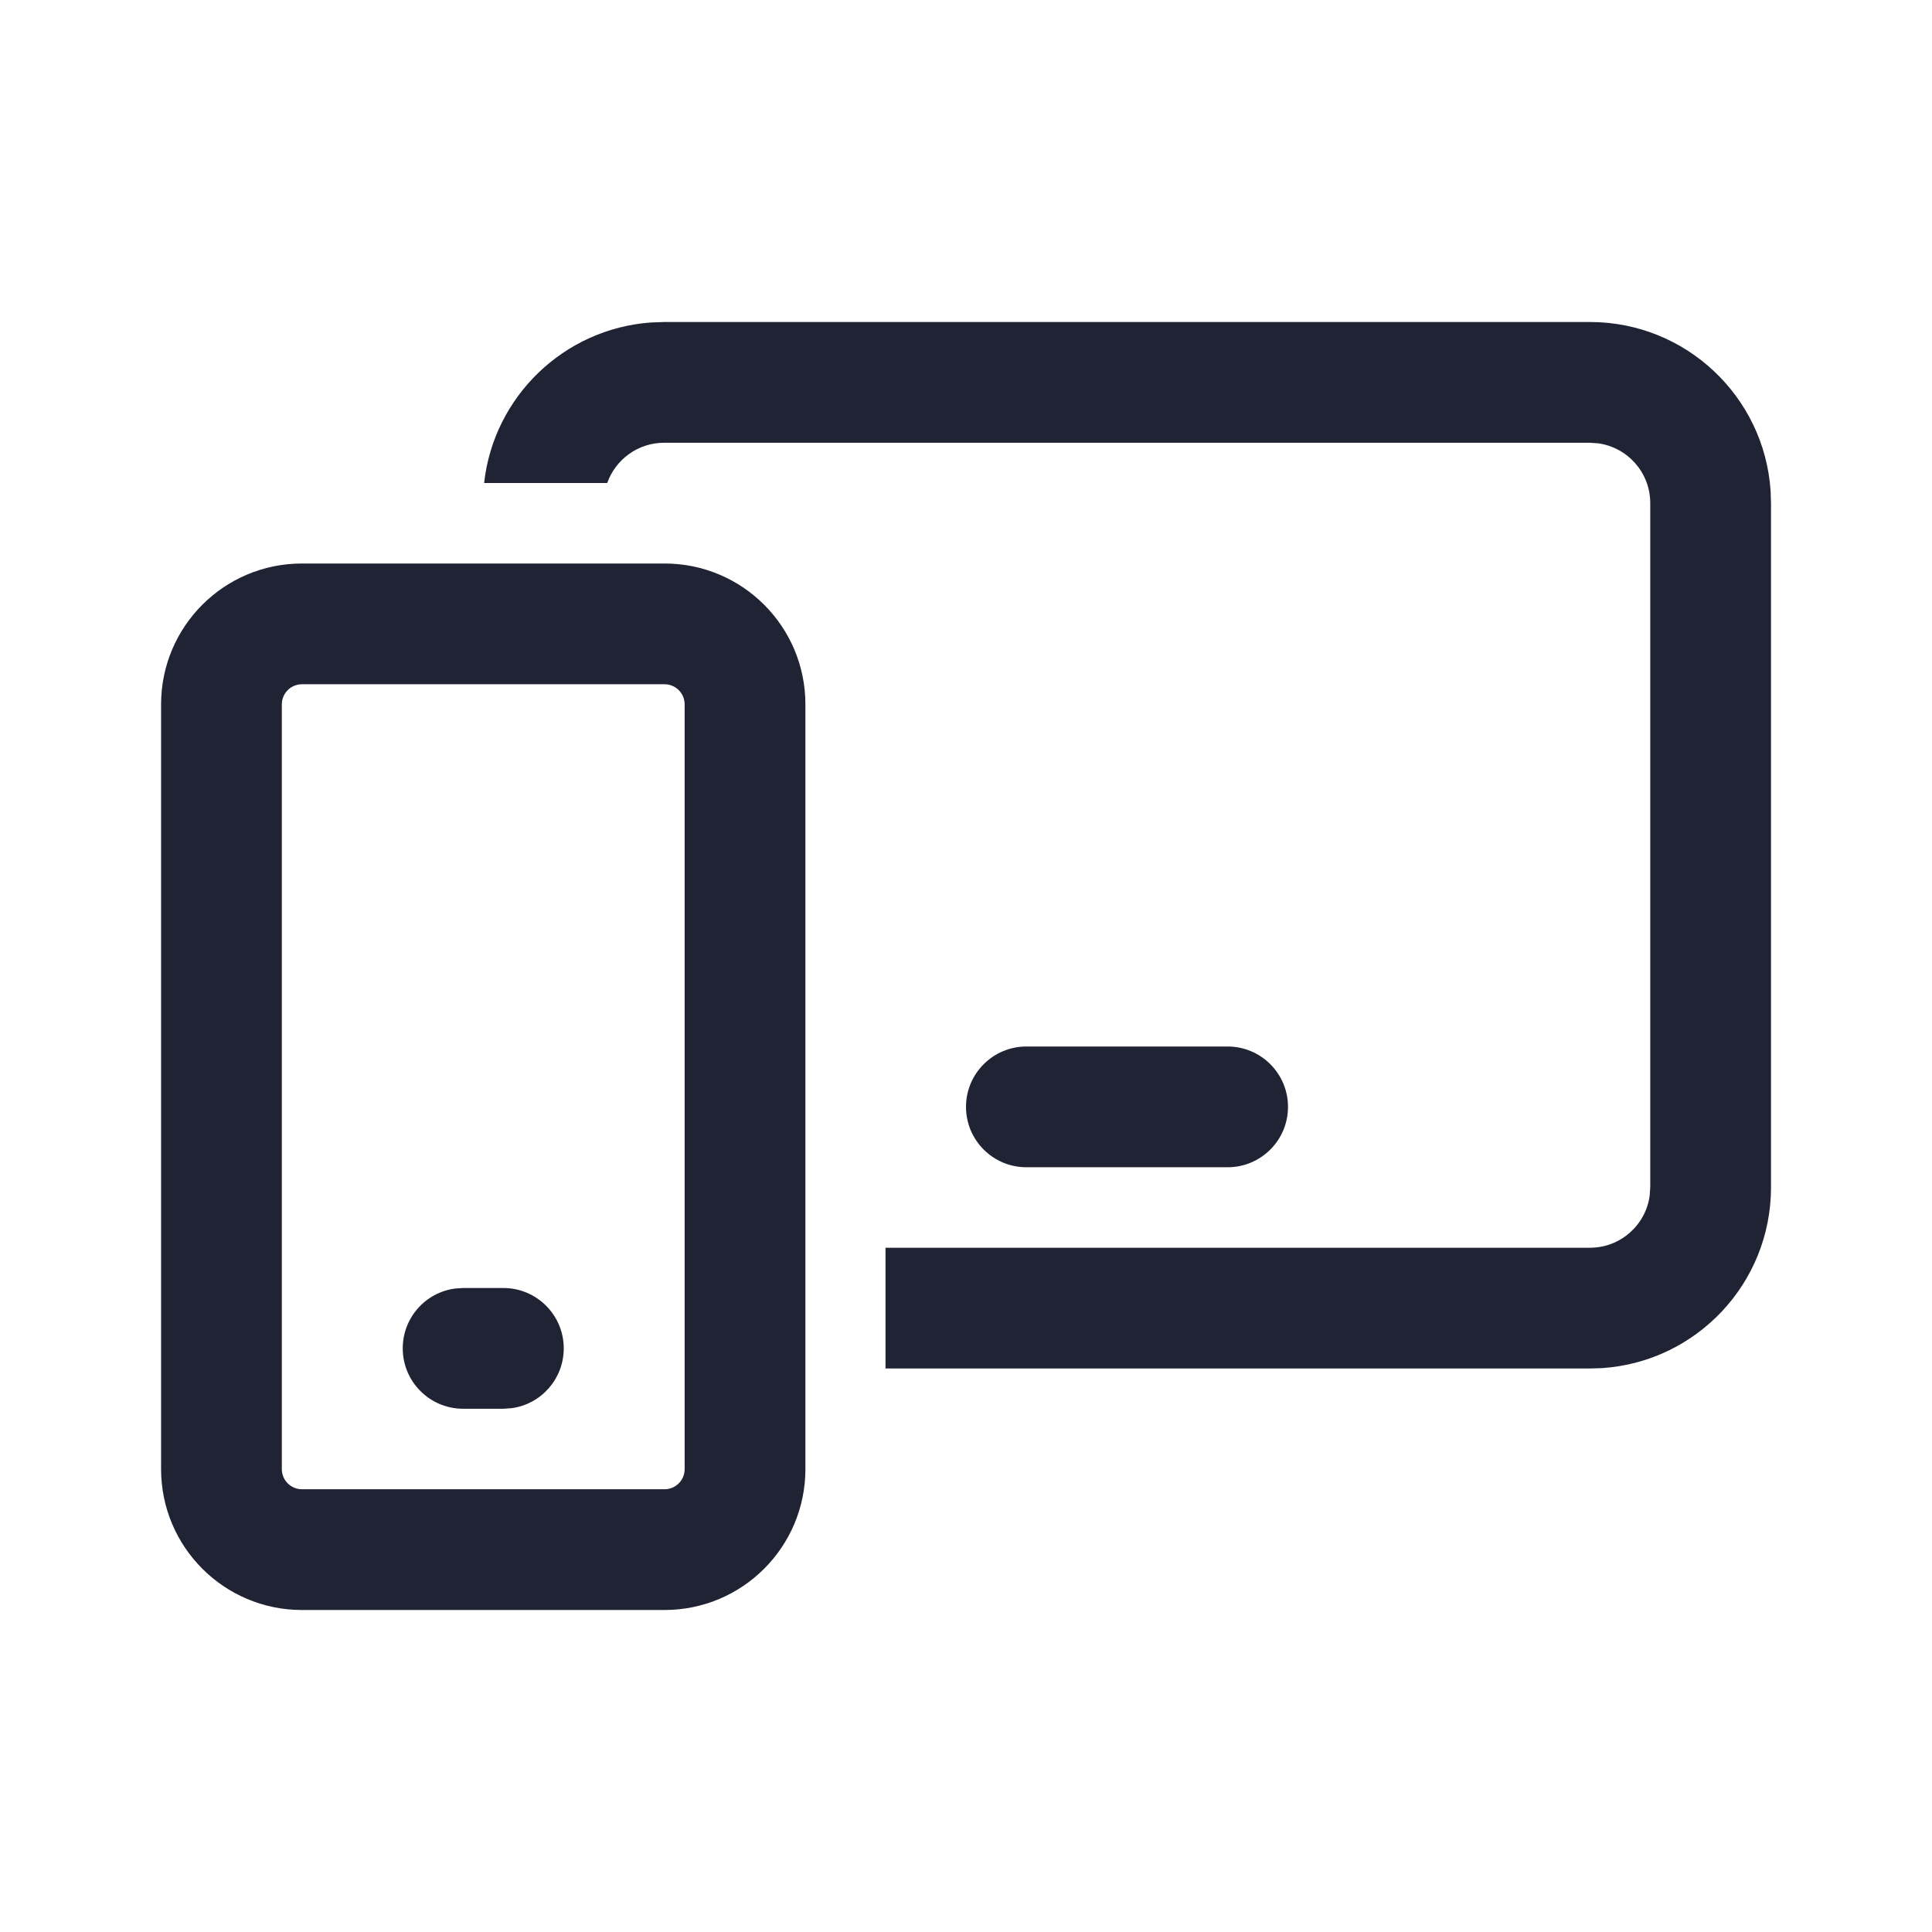
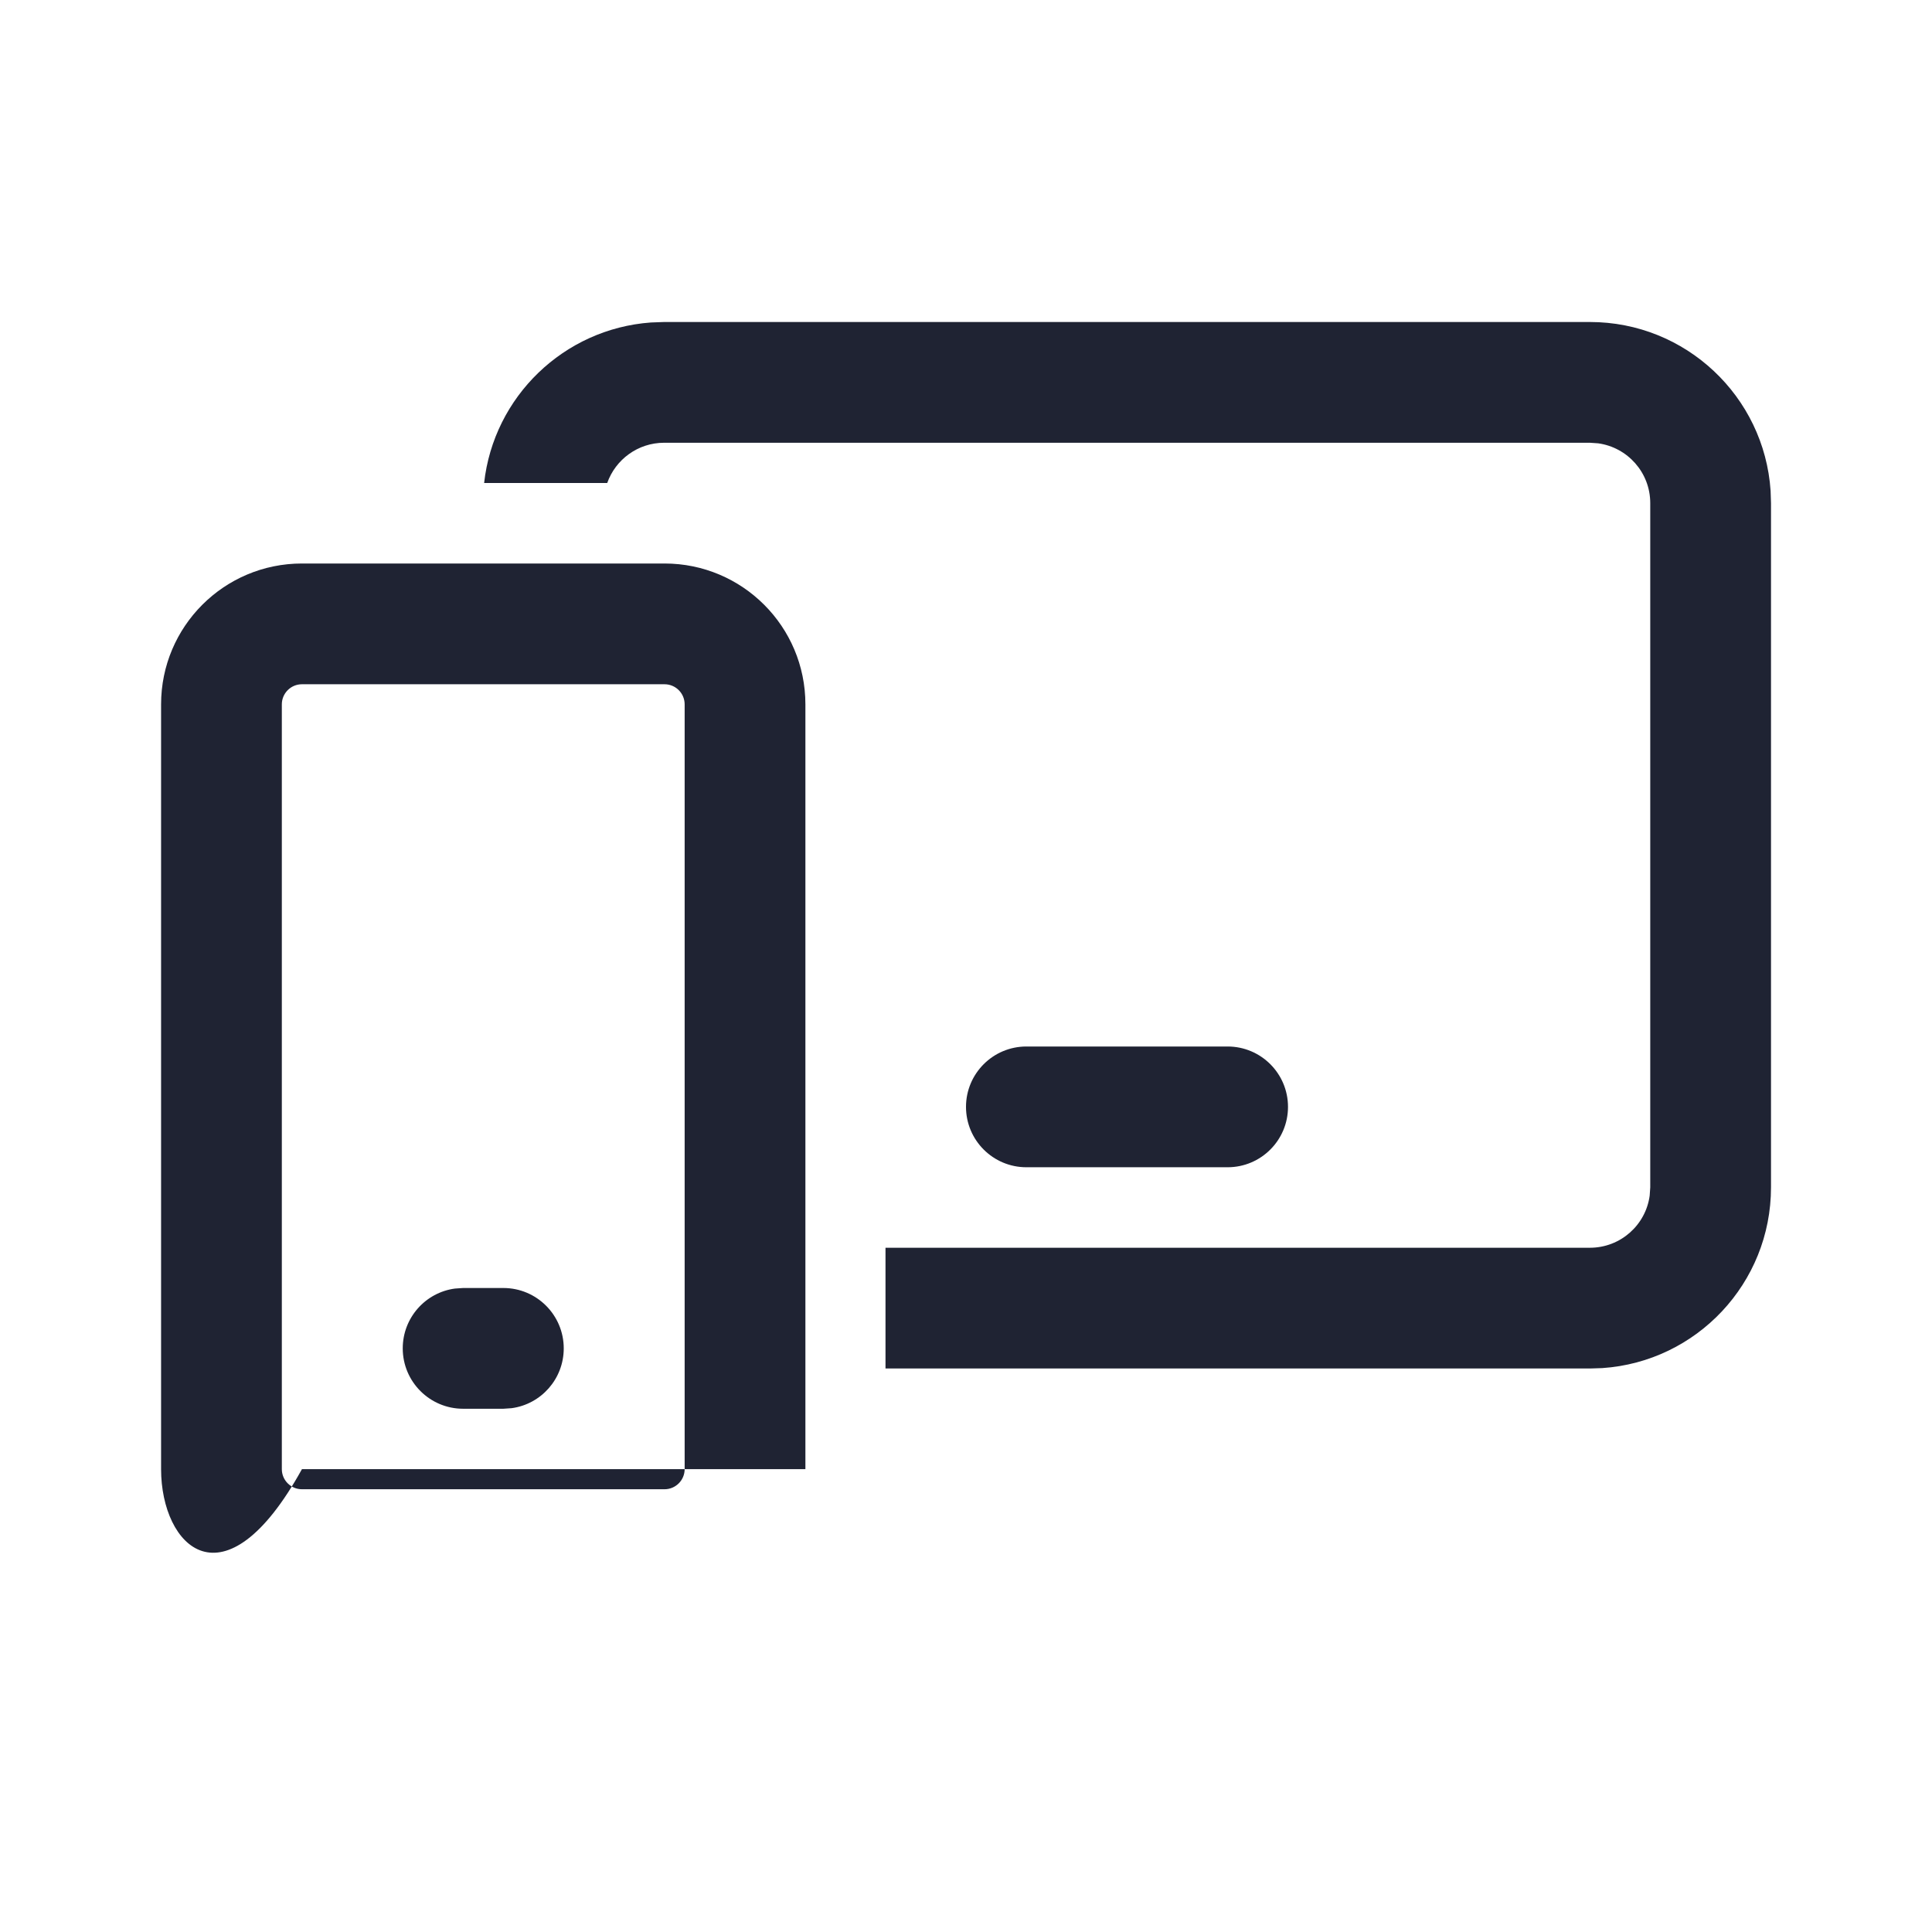
<svg xmlns="http://www.w3.org/2000/svg" width="24" height="24" viewBox="0 0 24 24" fill="none">
-   <path d="M8.255 7C9.222 7 10.005 7.783 10.005 8.75V18.25C10.005 19.216 9.222 20 8.255 20H3.751C2.784 20 2.001 19.216 2.001 18.25V8.75C2.001 7.783 2.784 7 3.751 7H8.255ZM8.255 8.5H3.751C3.613 8.5 3.501 8.612 3.501 8.75V18.25C3.501 18.388 3.613 18.5 3.751 18.5H8.255C8.393 18.5 8.505 18.388 8.505 18.25V8.75C8.505 8.612 8.393 8.5 8.255 8.5ZM6.253 16C6.667 16 7.003 16.336 7.003 16.75C7.003 17.13 6.721 17.444 6.355 17.493L6.253 17.5H5.753C5.339 17.5 5.003 17.164 5.003 16.75C5.003 16.37 5.285 16.056 5.651 16.007L5.753 16H6.253ZM19.75 4C20.941 4 21.916 4.925 21.995 6.096L22 6.25V14.75C22 15.941 21.075 16.916 19.904 16.995L19.75 17H11V15.5H19.75C20.13 15.5 20.444 15.218 20.493 14.852L20.5 14.75V6.25C20.5 5.87 20.218 5.557 19.852 5.507L19.75 5.5H8.25C7.924 5.5 7.646 5.709 7.543 6L6.014 6C6.132 4.929 7.003 4.084 8.086 4.006L8.25 4H19.75ZM15.25 13C15.664 13 16 13.336 16 13.75C16 14.164 15.664 14.5 15.25 14.5H12.75C12.336 14.5 12 14.164 12 13.75C12 13.336 12.336 13 12.75 13H15.25Z" fill="#1F2333" />
+   <path d="M8.255 7C9.222 7 10.005 7.783 10.005 8.75V18.25H3.751C2.784 20 2.001 19.216 2.001 18.25V8.75C2.001 7.783 2.784 7 3.751 7H8.255ZM8.255 8.5H3.751C3.613 8.5 3.501 8.612 3.501 8.75V18.25C3.501 18.388 3.613 18.5 3.751 18.5H8.255C8.393 18.5 8.505 18.388 8.505 18.25V8.75C8.505 8.612 8.393 8.5 8.255 8.5ZM6.253 16C6.667 16 7.003 16.336 7.003 16.75C7.003 17.13 6.721 17.444 6.355 17.493L6.253 17.5H5.753C5.339 17.5 5.003 17.164 5.003 16.75C5.003 16.37 5.285 16.056 5.651 16.007L5.753 16H6.253ZM19.75 4C20.941 4 21.916 4.925 21.995 6.096L22 6.25V14.75C22 15.941 21.075 16.916 19.904 16.995L19.75 17H11V15.5H19.75C20.13 15.5 20.444 15.218 20.493 14.852L20.5 14.75V6.25C20.5 5.87 20.218 5.557 19.852 5.507L19.75 5.5H8.25C7.924 5.5 7.646 5.709 7.543 6L6.014 6C6.132 4.929 7.003 4.084 8.086 4.006L8.25 4H19.75ZM15.25 13C15.664 13 16 13.336 16 13.75C16 14.164 15.664 14.5 15.25 14.5H12.75C12.336 14.5 12 14.164 12 13.75C12 13.336 12.336 13 12.75 13H15.25Z" fill="#1F2333" />
</svg>